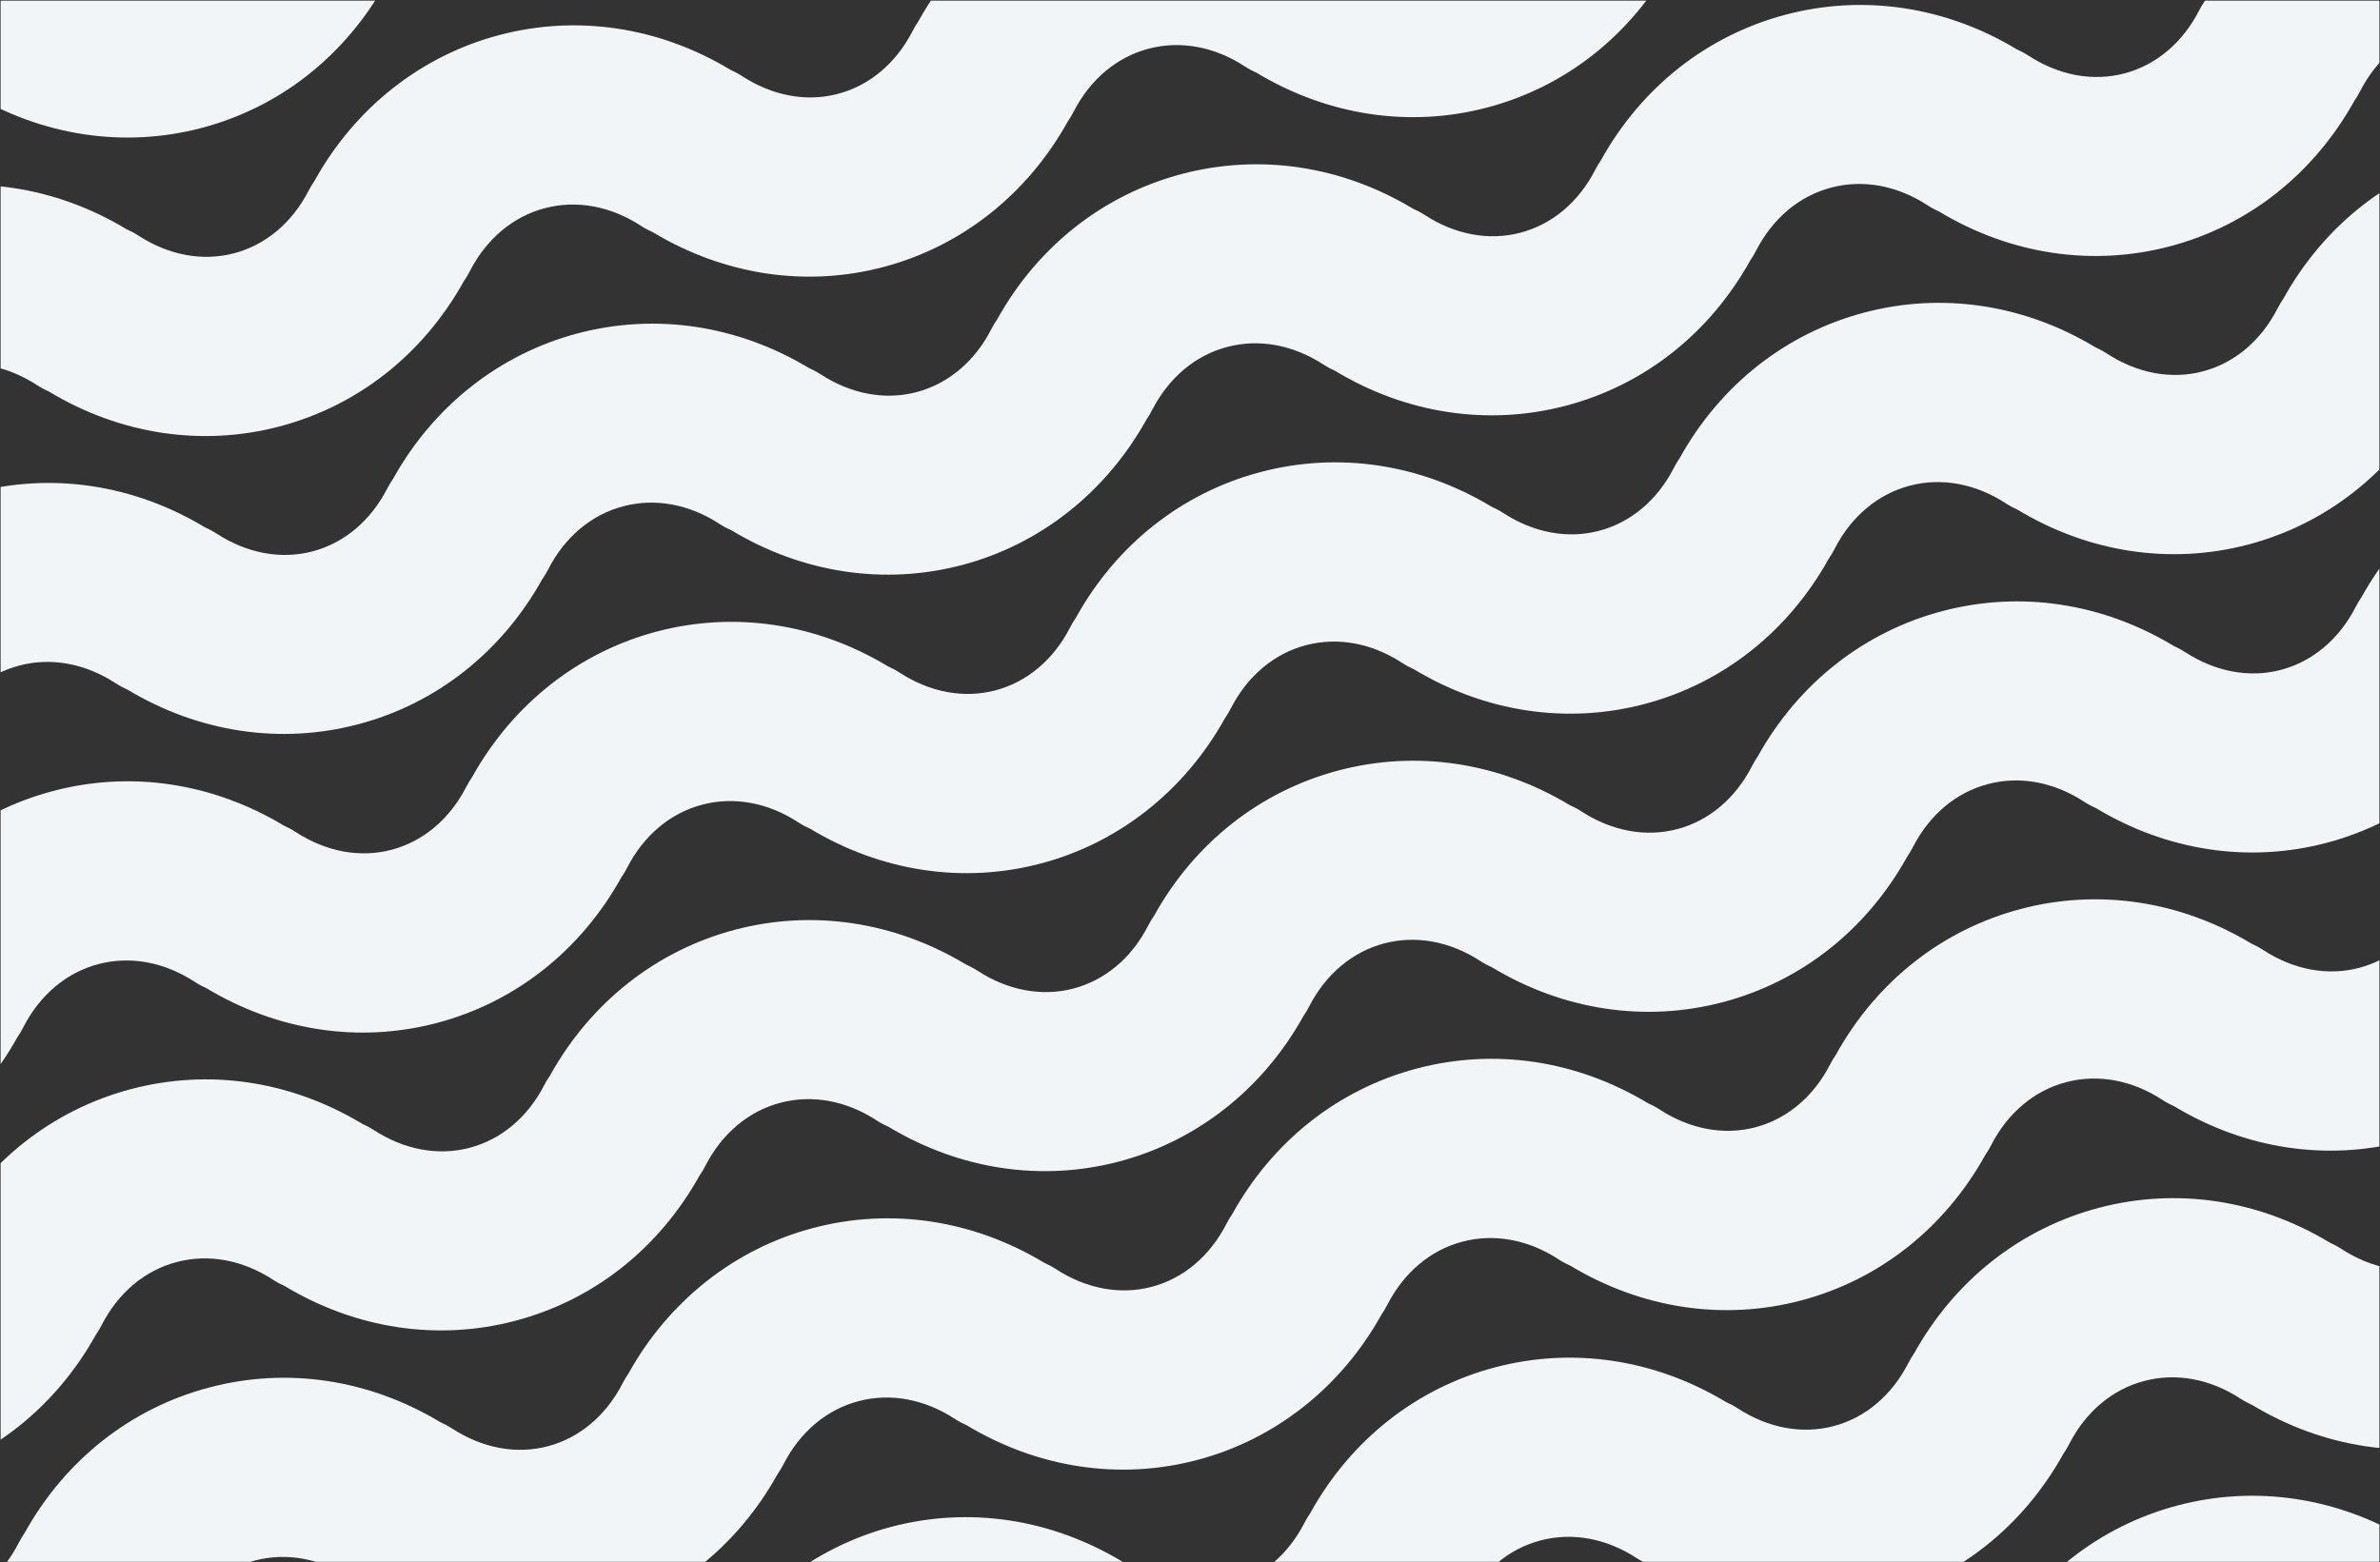
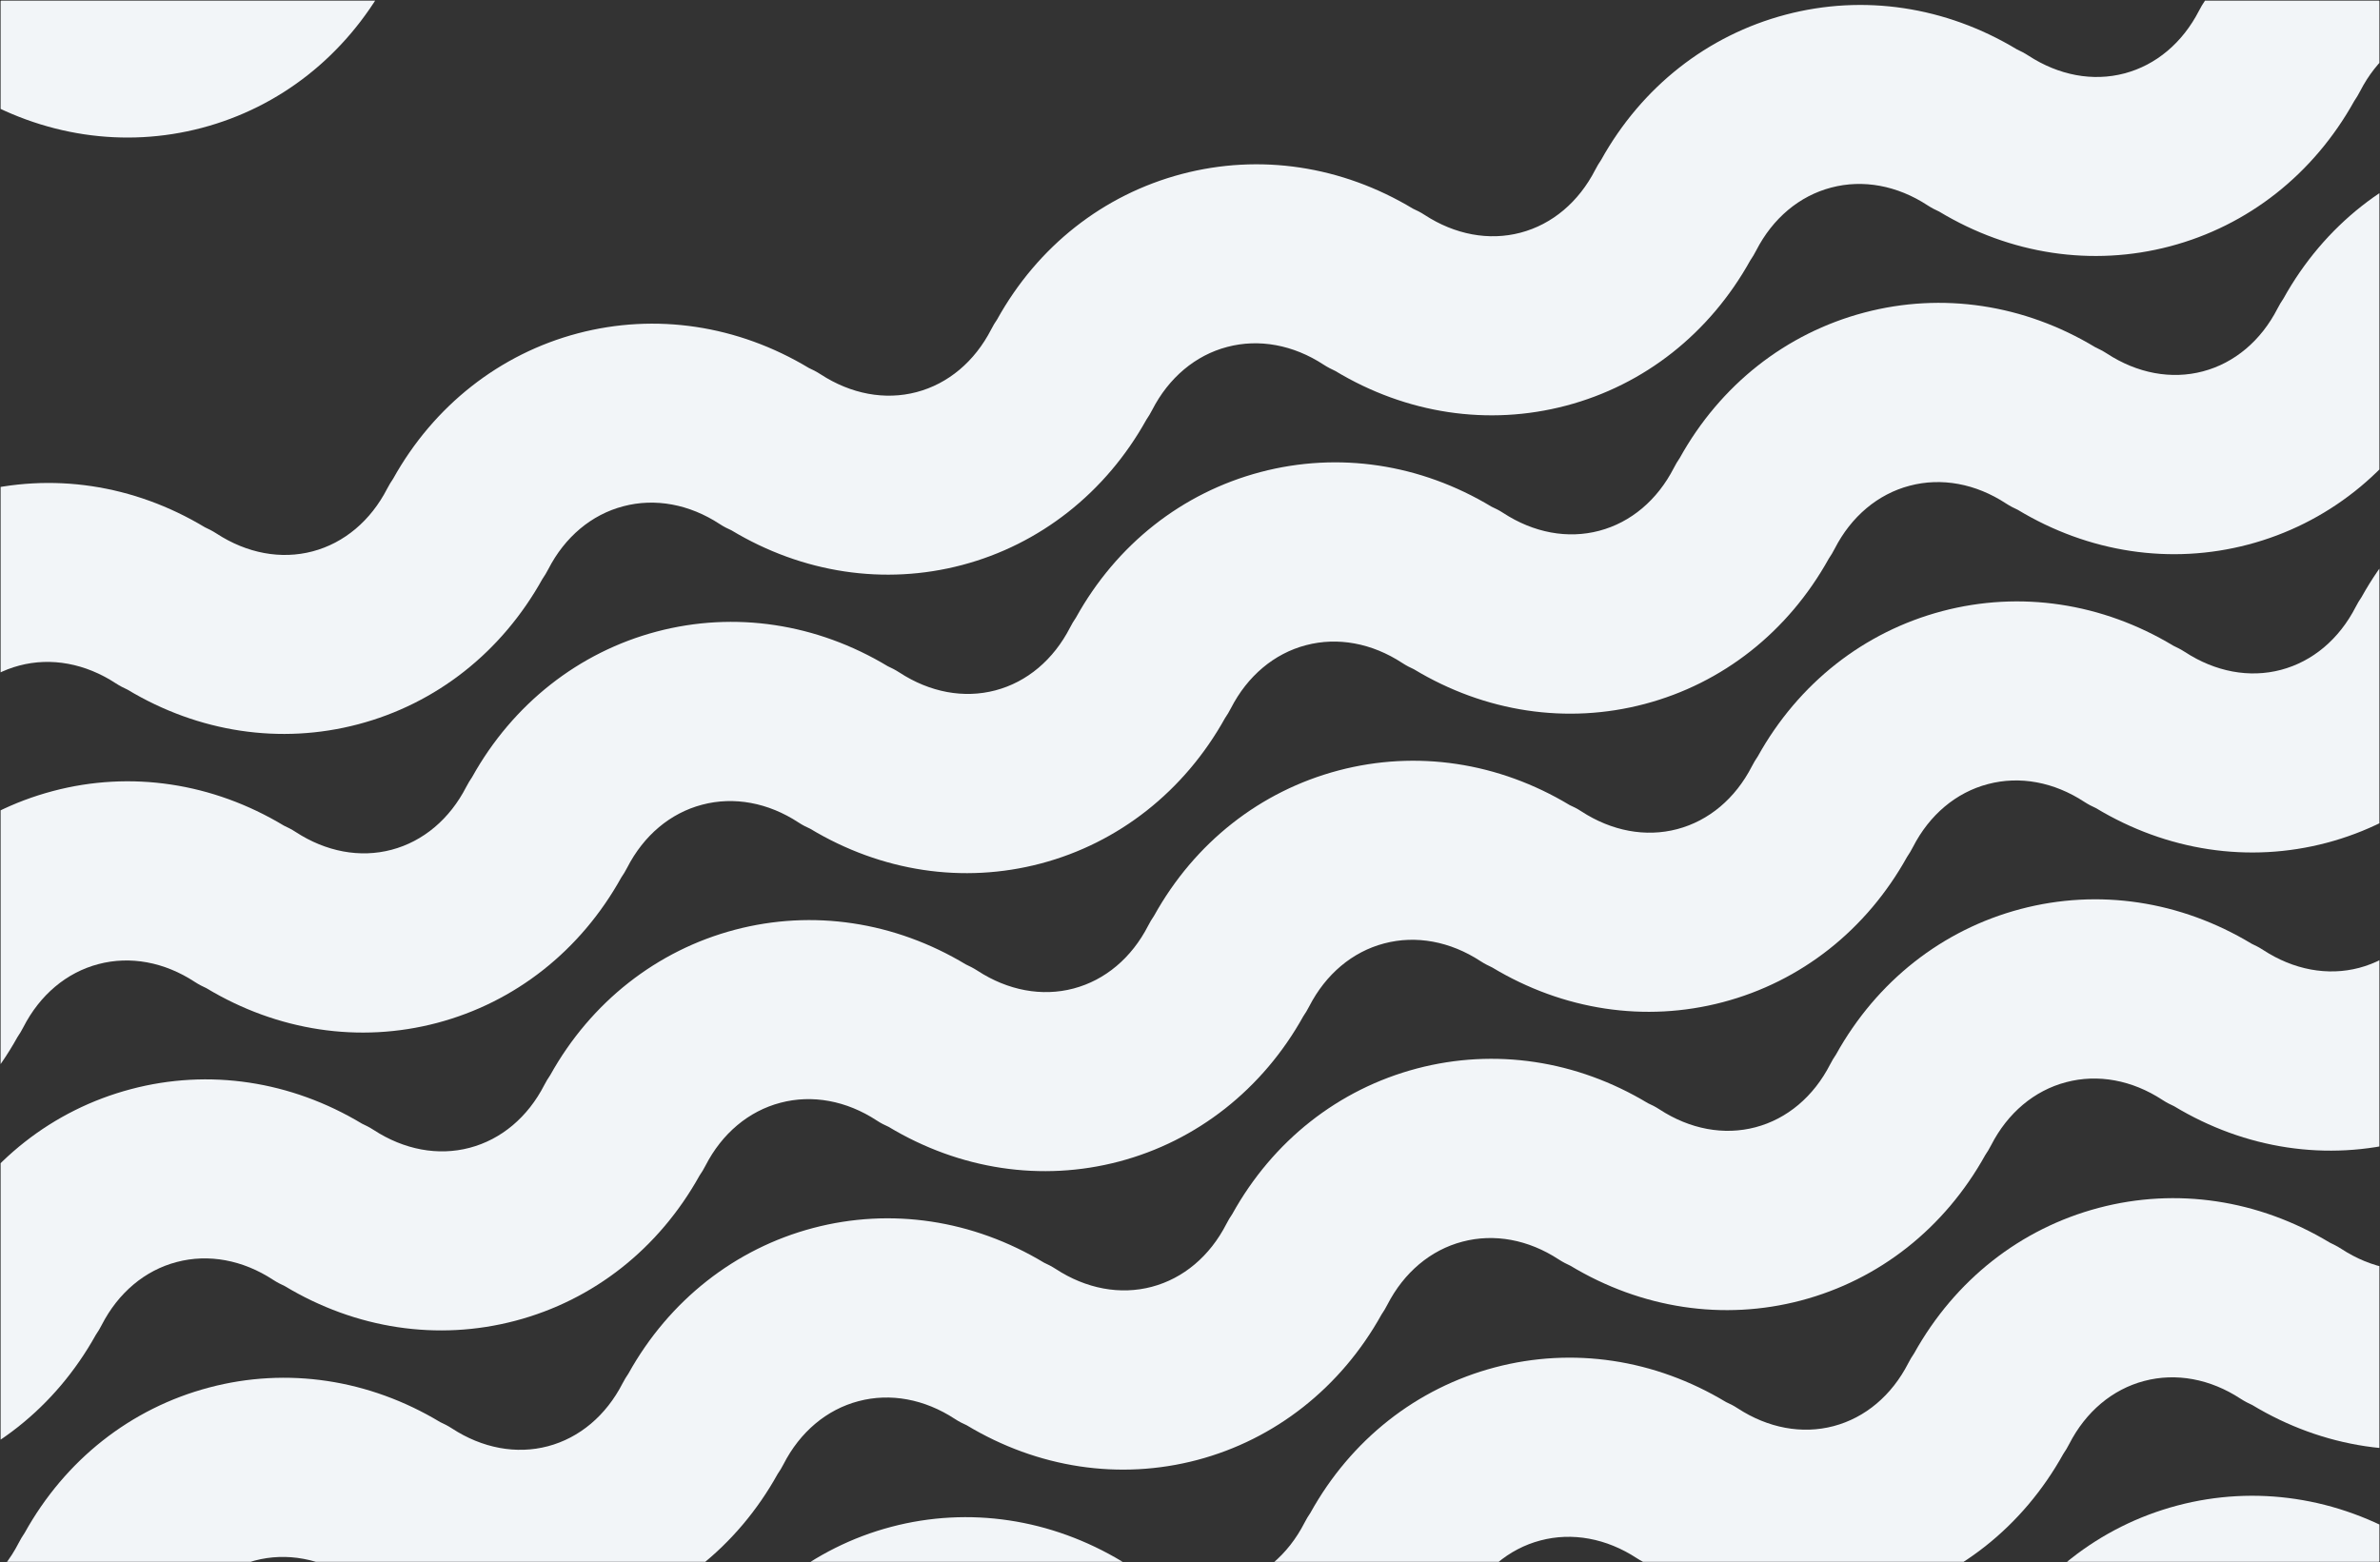
<svg xmlns="http://www.w3.org/2000/svg" width="1919" height="1260" viewBox="0 0 1919 1260" fill="none">
  <rect x="0" y="0" width="1919" height="1260" fill="#333333" stroke="none" />
  <defs>
    <clipPath id="p04">
      <rect rx="0.5" width="1918" height="1259" transform="translate(0.5 0.5)" fill="white" fill-opacity="0" />
    </clipPath>
  </defs>
  <g clip-path="url(#p04)">
    <g opacity="0.9">
      <mask id="mask85_2242" mask-type="alpha" maskUnits="userSpaceOnUse" x="2279.662" y="447.897" width="108.994" height="108.995">
        <path id="Vector" d="M2279.65 447.89L2388.65 447.89L2388.65 556.89L2279.65 556.89L2279.65 447.89Z" fill="#000000" fill-opacity="1" fill-rule="evenodd" />
      </mask>
      <g mask="url(#mask85_2242)">
-         <path id="Vector" d="M2338.23 556.69C2368.28 554.49 2390.77 528.37 2388.57 498.32C2386.36 468.27 2360.24 445.79 2330.19 447.99C2300.13 450.19 2277.65 476.31 2279.86 506.36C2282.06 536.41 2308.18 558.89 2338.23 556.69Z" fill="#FFFFFF" fill-opacity="1" fill-rule="nonzero" />
-       </g>
+         </g>
    </g>
    <g opacity="0.9">
      <mask id="mask85_2248" mask-type="alpha" maskUnits="userSpaceOnUse" x="2263.39" y="247.511" width="108.995" height="108.995">
        <path id="Vector" d="M2263.38 247.51L2372.37 247.51L2372.37 356.5L2263.38 356.5L2263.38 247.51Z" fill="#000000" fill-opacity="1" fill-rule="evenodd" />
      </mask>
      <g mask="url(#mask85_2248)">
        <path id="Vector" d="M2371.81 310C2376.21 280.23 2355.63 252.48 2325.87 248.08C2296.12 243.68 2268.37 264.25 2263.97 294.01C2259.56 323.77 2280.13 351.53 2309.89 355.93C2339.65 360.33 2367.4 339.76 2371.81 310Z" fill="#FFFFFF" fill-opacity="1" fill-rule="nonzero" />
      </g>
    </g>
    <g opacity="0.9">
      <mask id="mask85_2254" mask-type="alpha" maskUnits="userSpaceOnUse" x="2366.459" y="-25.693" width="108.995" height="108.995">
        <path id="Vector" d="M2366.46 -25.7L2475.45 -25.7L2475.45 83.3L2366.46 83.3L2366.46 -25.7Z" fill="#000000" fill-opacity="1" fill-rule="evenodd" />
      </mask>
      <g mask="url(#mask85_2254)">
        <path id="Vector" d="M2469.04 54.49C2483.29 27.99 2473.34 -5.03 2446.74 -19.29C2420.23 -33.54 2387.22 -23.59 2372.96 3.01C2358.7 29.52 2368.75 62.63 2395.26 76.79C2421.76 91.05 2454.78 81 2469.04 54.49Z" fill="#FFFFFF" fill-opacity="1" fill-rule="nonzero" />
      </g>
    </g>
    <g opacity="0.9">
      <mask id="mask85_2260" mask-type="alpha" maskUnits="userSpaceOnUse" x="2217.657" y="81.579" width="108.995" height="108.995">
        <path id="Vector" d="M2217.65 81.57L2326.64 81.57L2326.64 190.57L2217.65 190.57L2217.65 81.57Z" fill="#000000" fill-opacity="1" fill-rule="evenodd" />
      </mask>
      <g mask="url(#mask85_2260)">
        <path id="Vector" d="M2316.32 167.98C2333.93 143.58 2328.47 109.52 2304.07 91.91C2279.67 74.3 2245.6 79.75 2227.99 104.16C2210.38 128.56 2215.84 162.63 2240.34 180.23C2264.74 197.84 2298.81 192.39 2316.4 167.98L2316.32 167.98Z" fill="#FFFFFF" fill-opacity="1" fill-rule="nonzero" />
      </g>
    </g>
    <g opacity="0.9">
      <mask id="mask85_2266" mask-type="alpha" maskUnits="userSpaceOnUse" x="-247.992" y="430.954" width="108.995" height="108.995">
        <path id="Vector" d="M-248 430.95L-139 430.95L-139 539.94L-248 539.94L-248 430.95Z" fill="#000000" fill-opacity="1" fill-rule="evenodd" />
      </mask>
      <g mask="url(#mask85_2266)">
        <path id="Vector" d="M-163.98 531.24C-138.72 514.87 -131.45 481.19 -147.72 455.93C-164.08 430.66 -197.76 423.39 -223.03 439.66C-248.29 456.02 -255.56 489.71 -239.3 514.97C-222.93 540.23 -189.25 547.51 -163.98 531.24Z" fill="#FFFFFF" fill-opacity="1" fill-rule="nonzero" />
      </g>
    </g>
    <g opacity="0.9">
      <mask id="mask85_2272" mask-type="alpha" maskUnits="userSpaceOnUse" x="-493.928" y="447.897" width="108.995" height="108.995">
        <path id="Vector" d="M-493.93 447.89L-384.94 447.89L-384.94 556.89L-493.93 556.89L-493.93 447.89Z" fill="#000000" fill-opacity="1" fill-rule="evenodd" />
      </mask>
      <g mask="url(#mask85_2272)">
        <path id="Vector" d="M-435.46 556.69C-405.41 554.49 -382.93 528.37 -385.13 498.32C-387.33 468.27 -413.45 445.78 -443.5 447.98C-473.55 450.18 -496.03 476.31 -493.83 506.36C-491.63 536.4 -465.51 558.89 -435.46 556.69Z" fill="#FFFFFF" fill-opacity="1" fill-rule="nonzero" />
      </g>
    </g>
    <g opacity="0.9">
      <mask id="mask85_2278" mask-type="alpha" maskUnits="userSpaceOnUse" x="-510.29" y="247.604" width="108.995" height="108.995">
        <path id="Vector" d="M-510.29 247.6L-401.3 247.6L-401.3 356.59L-510.29 356.59L-510.29 247.6Z" fill="#000000" fill-opacity="1" fill-rule="evenodd" />
      </mask>
      <g mask="url(#mask85_2278)">
        <path id="Vector" d="M-401.87 310.09C-397.47 280.33 -418.04 252.58 -447.8 248.17C-477.57 243.77 -505.32 264.35 -509.72 294.11C-514.12 323.87 -493.55 351.62 -463.79 356.02C-434.03 360.42 -406.27 339.85 -401.87 310.09Z" fill="#FFFFFF" fill-opacity="1" fill-rule="nonzero" />
      </g>
    </g>
    <g opacity="0.9">
      <mask id="mask85_2284" mask-type="alpha" maskUnits="userSpaceOnUse" x="-432.97" y="22.06" width="108.995" height="108.995">
        <path id="Vector" d="M-432.97 22.06L-323.98 22.06L-323.98 131.05L-432.97 131.05L-432.97 22.06Z" fill="#000000" fill-opacity="1" fill-rule="evenodd" />
      </mask>
      <g mask="url(#mask85_2284)">
        <path id="Vector" d="M-330.48 102.34C-316.23 75.83 -326.18 42.82 -352.78 28.56C-379.29 14.3 -412.3 24.25 -426.56 50.86C-440.82 77.36 -430.77 110.47 -404.26 124.64C-377.76 138.89 -344.74 128.85 -330.48 102.34Z" fill="#FFFFFF" fill-opacity="1" fill-rule="nonzero" />
      </g>
    </g>
    <g opacity="0.9">
      <mask id="mask85_2290" mask-type="alpha" maskUnits="userSpaceOnUse" x="-556.128" y="81.579" width="108.995" height="108.995">
-         <path id="Vector" d="M-556.13 81.57L-447.14 81.57L-447.14 190.57L-556.13 190.57L-556.13 81.57Z" fill="#000000" fill-opacity="1" fill-rule="evenodd" />
-       </mask>
+         </mask>
      <g mask="url(#mask85_2290)">
        <path id="Vector" d="M-457.47 167.98C-439.86 143.58 -445.32 109.52 -469.72 91.91C-494.12 74.3 -528.19 79.75 -545.79 104.16C-563.4 128.56 -557.95 162.63 -533.45 180.23C-509.05 197.84 -474.98 192.39 -457.37 167.98L-457.47 167.98Z" fill="#FFFFFF" fill-opacity="1" fill-rule="nonzero" />
      </g>
    </g>
    <g opacity="0.9">
      <mask id="mask85_2296" mask-type="alpha" maskUnits="userSpaceOnUse" x="-320.053" y="235.643" width="108.995" height="108.995">
        <path id="Vector" d="M-320.06 235.64L-211.06 235.64L-211.06 344.63L-320.06 344.63L-320.06 235.64Z" fill="#000000" fill-opacity="1" fill-rule="evenodd" />
      </mask>
      <g mask="url(#mask85_2296)">
        <path id="Vector" d="M-214.7 309.61C-203.98 281.48 -218.05 250 -246.18 239.28C-274.32 228.56 -305.8 242.63 -316.52 270.76C-327.23 298.89 -313.17 330.38 -285.03 341.1C-256.9 351.81 -225.42 337.75 -214.7 309.61Z" fill="#FFFFFF" fill-opacity="1" fill-rule="nonzero" />
      </g>
    </g>
    <g opacity="0.9">
      <mask id="mask85_2302" mask-type="alpha" maskUnits="userSpaceOnUse" x="-245.214" y="46.936" width="108.995" height="108.995">
        <path id="Vector" d="M-245.22 46.93L-136.22 46.93L-136.22 155.93L-245.22 155.93L-245.22 46.93Z" fill="#000000" fill-opacity="1" fill-rule="evenodd" />
      </mask>
      <g mask="url(#mask85_2302)">
        <path id="Vector" d="M-146.28 133.06C-128.76 108.56 -134.51 74.49 -159 57.08C-183.5 39.57 -217.57 45.31 -234.98 69.8C-252.49 94.3 -246.75 128.37 -222.26 145.78C-197.76 163.3 -163.69 157.56 -146.28 133.06Z" fill="#FFFFFF" fill-opacity="1" fill-rule="nonzero" />
      </g>
    </g>
    <g opacity="0.9">
      <mask id="mask85_2308" mask-type="alpha" maskUnits="userSpaceOnUse" x="2285.504" y="658.516" width="108.995" height="108.995">
        <path id="Vector" d="M2285.5 658.51L2394.5 658.51L2394.5 767.51L2285.5 767.51L2285.5 658.51Z" fill="#000000" fill-opacity="1" fill-rule="evenodd" />
      </mask>
      <g mask="url(#mask85_2308)">
        <path id="Vector" d="M2346.27 767.22C2376.12 763.77 2397.56 736.69 2394.12 706.74C2390.67 676.88 2363.59 655.45 2333.63 658.89C2303.78 662.34 2282.35 689.42 2285.79 719.37C2289.24 749.23 2316.32 770.66 2346.27 767.22Z" fill="#FFFFFF" fill-opacity="1" fill-rule="nonzero" />
      </g>
    </g>
    <g opacity="0.9">
      <mask id="mask85_2314" mask-type="alpha" maskUnits="userSpaceOnUse" x="2263.295" y="969.807" width="108.995" height="108.995">
        <path id="Vector" d="M2263.29 969.8L2372.29 969.8L2372.29 1078.8L2263.29 1078.8L2263.29 969.8Z" fill="#000000" fill-opacity="1" fill-rule="evenodd" />
      </mask>
      <g mask="url(#mask85_2314)">
        <path id="Vector" d="M2364.63 1052.19C2380.05 1026.36 2371.53 992.86 2345.69 977.46C2319.86 962.05 2286.36 970.57 2270.96 996.4C2255.55 1022.25 2264.07 1055.74 2289.89 1071.15C2315.74 1086.55 2349.23 1078.04 2364.63 1052.19Z" fill="#FFFFFF" fill-opacity="1" fill-rule="nonzero" />
      </g>
    </g>
    <g opacity="0.9">
      <mask id="mask85_2320" mask-type="alpha" maskUnits="userSpaceOnUse" x="2278.895" y="1134.592" width="108.995" height="108.995">
        <path id="Vector" d="M2278.88 1134.59L2387.88 1134.59L2387.88 1243.59L2278.88 1243.59L2278.88 1134.59Z" fill="#000000" fill-opacity="1" fill-rule="evenodd" />
      </mask>
      <g mask="url(#mask85_2320)">
        <path id="Vector" d="M2359.18 1237.07C2385.69 1222.81 2395.63 1189.81 2381.37 1163.3C2367.12 1136.79 2334.11 1126.84 2307.6 1141.1C2281.1 1155.36 2271.13 1188.37 2285.39 1214.88C2299.65 1241.39 2332.68 1251.34 2359.18 1237.07Z" fill="#FFFFFF" fill-opacity="1" fill-rule="nonzero" />
      </g>
    </g>
    <g opacity="0.9">
      <mask id="mask85_2326" mask-type="alpha" maskUnits="userSpaceOnUse" x="2233.542" y="801.292" width="108.995" height="108.995">
        <path id="Vector" d="M2233.54 801.29L2342.54 801.29L2342.54 910.28L2233.54 910.28L2233.54 801.29Z" fill="#000000" fill-opacity="1" fill-rule="evenodd" />
      </mask>
      <g mask="url(#mask85_2326)">
        <path id="Vector" d="M2308.85 906.17C2336.7 894.69 2349.89 862.82 2338.42 834.97C2326.94 807.13 2295.07 793.92 2267.22 805.4C2239.37 816.89 2226.17 848.75 2237.65 876.6C2249.13 904.45 2281 917.65 2308.85 906.17Z" fill="#FFFFFF" fill-opacity="1" fill-rule="nonzero" />
      </g>
    </g>
    <g opacity="0.9">
      <mask id="mask85_2332" mask-type="alpha" maskUnits="userSpaceOnUse" x="-488.374" y="658.703" width="108.995" height="108.995">
        <path id="Vector" d="M-488.38 658.7L-379.38 658.7L-379.38 767.69L-488.38 767.69L-488.38 658.7Z" fill="#000000" fill-opacity="1" fill-rule="evenodd" />
      </mask>
      <g mask="url(#mask85_2332)">
        <path id="Vector" d="M-427.52 767.31C-397.66 763.87 -376.23 736.79 -379.67 706.83C-383.12 676.98 -410.2 655.54 -440.15 658.99C-470.01 662.43 -491.44 689.51 -488 719.47C-484.55 749.32 -457.47 770.76 -427.52 767.31Z" fill="#FFFFFF" fill-opacity="1" fill-rule="nonzero" />
      </g>
    </g>
    <g opacity="0.9">
      <mask id="mask85_2338" mask-type="alpha" maskUnits="userSpaceOnUse" x="-346.935" y="862.152" width="108.995" height="108.995">
        <path id="Vector" d="M-346.94 862.15L-237.94 862.15L-237.94 971.14L-346.94 971.14L-346.94 862.15Z" fill="#000000" fill-opacity="1" fill-rule="evenodd" />
      </mask>
      <g mask="url(#mask85_2338)">
        <path id="Vector" d="M-244.36 942.43C-230.19 915.92 -240.15 882.91 -266.65 868.65C-293.16 854.49 -326.27 864.44 -340.43 890.95C-354.6 917.45 -344.64 950.47 -318.14 964.73C-291.63 978.99 -258.52 968.94 -244.36 942.43Z" fill="#FFFFFF" fill-opacity="1" fill-rule="nonzero" />
      </g>
    </g>
    <g opacity="0.9">
      <mask id="mask85_2344" mask-type="alpha" maskUnits="userSpaceOnUse" x="-253.156" y="697.176" width="108.995" height="108.995">
        <path id="Vector" d="M-253.16 697.17L-144.17 697.17L-144.17 806.17L-253.16 806.17L-253.16 697.17Z" fill="#000000" fill-opacity="1" fill-rule="evenodd" />
      </mask>
      <g mask="url(#mask85_2344)">
        <path id="Vector" d="M-152.78 781.29C-136.41 756.02 -143.68 722.24 -169.04 705.97C-194.4 689.71 -228.09 696.88 -244.35 722.24C-260.72 747.51 -253.44 781.29 -228.09 797.55C-202.73 813.82 -169.04 806.64 -152.78 781.29Z" fill="#FFFFFF" fill-opacity="1" fill-rule="nonzero" />
      </g>
    </g>
    <g opacity="0.9">
      <mask id="mask85_2350" mask-type="alpha" maskUnits="userSpaceOnUse" x="-540.043" y="801.384" width="108.995" height="108.995">
        <path id="Vector" d="M-540.05 801.38L-431.05 801.38L-431.05 910.37L-540.05 910.37L-540.05 801.38Z" fill="#000000" fill-opacity="1" fill-rule="evenodd" />
      </mask>
      <g mask="url(#mask85_2350)">
        <path id="Vector" d="M-464.73 906.26C-436.89 894.78 -423.68 862.91 -435.17 835.07C-446.65 807.22 -478.52 794.01 -506.36 805.5C-534.21 816.98 -547.41 848.85 -535.93 876.69C-524.45 904.54 -492.58 917.75 -464.73 906.26Z" fill="#FFFFFF" fill-opacity="1" fill-rule="nonzero" />
      </g>
    </g>
    <path id="Vector" d="M-811.01 360.09C-747.94 343.46 -695.27 301.89 -662.48 242.96C-660.71 240.39 -659.12 237.7 -657.71 234.95C-644.38 208.97 -622.91 190.93 -597.28 184.21C-571.65 177.42 -544.06 182.5 -519.59 198.51C-516.29 200.65 -513.04 202.24 -510.17 203.59C-452.79 238.19 -386.79 248.09 -324.21 231.59C-261.14 214.96 -208.47 173.39 -175.69 114.52C-173.91 111.95 -172.32 109.26 -170.91 106.51C-157.58 80.53 -136.11 62.49 -110.42 55.77C-84.79 48.98 -57.2 54.06 -32.73 70.07C-29.43 72.21 -26.18 73.86 -23.31 75.15C34.07 109.69 100.07 119.65 162.65 103.15C225.72 86.52 278.39 44.95 311.18 -13.98C312.95 -16.55 314.54 -19.18 315.95 -21.93C329.28 -47.91 350.75 -65.95 376.38 -72.67C402.01 -79.46 429.6 -74.38 454.07 -58.37C457.37 -56.17 460.68 -54.58 463.55 -53.29C520.93 -18.75 586.87 -8.79 649.45 -25.29C712.03 -41.8 765.19 -83.49 797.97 -142.42C799.75 -144.99 801.34 -147.68 802.75 -150.43C816.08 -176.35 837.55 -194.45 863.18 -201.17C888.81 -207.96 916.4 -202.88 940.87 -186.87C944.17 -184.73 947.41 -183.14 950.29 -181.79C1007.67 -147.25 1073.68 -137.29 1136.25 -153.79C1199.31 -170.42 1251.99 -211.99 1284.78 -270.92C1286.55 -273.49 1288.14 -276.18 1289.55 -278.93C1302.88 -304.91 1324.36 -322.95 1349.99 -329.67C1375.62 -336.46 1403.21 -331.38 1427.67 -315.37C1430.98 -313.23 1434.22 -311.58 1437.09 -310.29C1494.47 -275.69 1560.48 -265.79 1623.05 -282.29C1686.12 -298.92 1738.79 -340.49 1771.58 -399.42C1773.35 -401.99 1774.94 -404.68 1776.35 -407.43C1789.68 -433.41 1811.15 -451.45 1836.79 -458.17C1862.42 -464.96 1890 -459.88 1914.47 -443.87C1917.78 -441.73 1921.02 -440.08 1923.89 -438.79C1981.27 -404.19 2047.28 -394.29 2109.85 -410.79C2172.86 -427.42 2225.59 -468.99 2258.32 -527.86C2260.09 -530.43 2261.68 -533.12 2263.09 -535.87C2276.42 -561.85 2297.88 -579.89 2323.52 -586.61C2349.14 -593.4 2376.74 -588.32 2401.21 -572.31C2434.49 -550.48 2479.62 -559.71 2501.78 -592.79C2512.54 -608.92 2516.39 -628.18 2512.54 -647.13C2508.69 -666.02 2497.68 -682.28 2481.47 -692.92C2422.07 -731.8 2352.88 -743.6 2286.63 -726.12C2223.45 -709.43 2170.6 -667.86 2137.87 -608.99C2136.1 -606.42 2134.5 -603.73 2133.1 -600.98C2119.76 -575 2098.4 -557.02 2072.97 -550.3C2047.52 -543.57 2020.05 -548.71 1995.59 -564.66C1992.34 -566.8 1989.1 -568.39 1986.23 -569.74C1928.79 -604.34 1862.72 -614.24 1799.9 -597.68C1736.71 -580.99 1683.86 -539.42 1651.07 -480.49C1649.3 -477.92 1647.71 -475.23 1646.3 -472.48C1632.96 -446.5 1611.62 -428.52 1586.11 -421.8C1560.66 -415.07 1533.19 -420.21 1508.72 -436.16C1505.42 -438.3 1502.24 -439.89 1499.37 -441.24C1441.93 -475.84 1375.86 -485.74 1313.04 -469.18C1249.85 -452.49 1197 -410.92 1164.27 -352.05C1162.5 -349.48 1160.91 -346.79 1159.5 -344.04C1146.16 -318.06 1124.81 -300.08 1099.31 -293.36C1073.86 -286.63 1046.39 -291.77 1021.93 -307.73C1018.68 -309.86 1015.44 -311.46 1012.57 -312.74C955.12 -347.34 889.06 -357.24 826.23 -340.68C763.05 -323.99 710.19 -282.42 677.47 -223.48C675.69 -220.92 674.1 -218.23 672.7 -215.48C659.36 -189.49 638.01 -171.52 612.5 -164.8C587.06 -158.07 559.59 -163.21 535.12 -179.16C531.82 -181.3 528.58 -182.95 525.7 -184.24C468.32 -218.84 402.2 -228.74 339.44 -212.17C276.67 -195.61 223.39 -153.92 190.61 -94.98C188.83 -92.42 187.24 -89.73 185.84 -87.04C172.5 -61.06 151.09 -43.08 125.64 -36.36C100.2 -29.63 72.73 -34.77 48.26 -50.72C44.96 -52.86 41.65 -54.51 38.84 -55.8C-18.54 -90.34 -84.6 -100.3 -147.42 -83.67C-210.61 -66.99 -263.47 -25.42 -296.19 33.45C-297.97 36.02 -299.56 38.71 -300.96 41.46C-314.3 67.44 -335.65 85.42 -361.1 92.14C-386.54 98.87 -414.01 93.73 -438.48 77.78C-441.78 75.64 -444.96 74.05 -447.84 72.76C-505.28 38.16 -571.34 28.26 -634.1 44.83C-697.29 61.51 -750.14 103.08 -782.87 161.96C-784.64 164.52 -786.23 167.21 -787.64 169.96C-800.98 195.95 -822.39 213.92 -847.83 220.64C-873.28 227.37 -900.75 222.23 -925.21 206.28C-958.49 184.45 -1003.63 193.62 -1025.78 226.76C-1036.54 242.89 -1040.4 262.15 -1036.54 281.1C-1032.69 299.99 -1021.68 316.25 -1005.47 326.89C-946.07 365.77 -877.07 377.57 -811.07 360.15L-811.01 360.09Z" fill="#F2F5F8" fill-opacity="1" fill-rule="nonzero" />
-     <path id="Vector" d="M-748.13 601.02C-685.06 584.38 -632.39 542.77 -599.6 483.79C-597.83 481.22 -596.24 478.53 -594.83 475.77C-581.49 449.77 -560.02 431.72 -534.39 424.99C-508.76 418.2 -481.17 423.28 -456.7 439.31C-453.4 441.45 -450.16 443.04 -447.28 444.39C-389.9 479.02 -323.9 488.93 -261.32 472.41C-198.25 455.77 -145.58 414.16 -112.79 355.24C-111.02 352.67 -109.43 349.98 -108.02 347.22C-94.69 321.22 -73.22 303.17 -47.52 296.44C-21.89 289.65 5.7 294.73 30.16 310.76C33.47 312.9 36.71 314.55 39.59 315.84C96.97 350.41 162.97 360.38 225.55 343.86C288.62 327.22 341.29 285.61 374.08 226.63C375.85 224.06 377.44 221.43 378.85 218.68C392.18 192.67 413.65 174.62 439.28 167.89C464.92 161.1 492.5 166.18 516.97 182.21C520.28 184.41 523.58 186 526.46 187.29C583.83 221.86 649.84 231.83 712.36 215.31C774.94 198.79 828.1 157.06 860.88 98.08C862.66 95.51 864.25 92.82 865.65 90.07C878.99 64.12 900.46 46.01 926.09 39.28C951.72 32.49 979.31 37.57 1003.79 53.6C1007.09 55.74 1010.33 57.39 1013.21 58.68C1070.59 93.25 1136.59 103.22 1199.17 86.7C1262.24 70.06 1314.91 28.45 1347.7 -30.53C1349.47 -33.1 1351.06 -35.79 1352.47 -38.54C1365.8 -64.55 1387.27 -82.6 1412.91 -89.33C1438.54 -96.12 1466.12 -91.04 1490.59 -75.01C1493.9 -72.87 1497.14 -71.22 1500.01 -69.93C1557.39 -35.3 1623.4 -25.39 1685.98 -41.91C1749.05 -58.55 1801.71 -100.16 1834.5 -159.14C1836.28 -161.71 1837.87 -164.4 1839.27 -167.15C1852.61 -193.16 1874.08 -211.21 1899.71 -217.94C1925.34 -224.73 1952.93 -219.65 1977.4 -203.62C1980.71 -201.48 1983.95 -199.83 1986.82 -198.54C2044.2 -163.91 2110.21 -154 2172.79 -170.52C2235.85 -187.16 2288.52 -228.77 2321.31 -287.69C2323.09 -290.26 2324.68 -292.95 2326.08 -295.7C2339.42 -321.71 2360.88 -339.76 2386.52 -346.49C2412.14 -353.28 2439.74 -348.2 2464.21 -332.17C2497.49 -310.33 2542.62 -319.5 2564.78 -352.67C2575.54 -368.82 2579.39 -388.09 2575.54 -407.06C2571.69 -425.96 2560.68 -442.24 2544.47 -452.89C2485.07 -491.8 2415.87 -503.61 2349.62 -486.11C2286.44 -469.41 2233.59 -427.8 2200.86 -368.88C2199.09 -366.31 2197.5 -363.62 2196.09 -360.86C2182.76 -334.86 2161.4 -316.87 2135.96 -310.14C2110.51 -303.41 2083.04 -308.55 2058.58 -324.52C2055.33 -326.66 2052.09 -328.25 2049.22 -329.6C1991.78 -364.23 1925.71 -374.14 1862.95 -357.56C1799.76 -340.86 1746.9 -299.19 1714.18 -240.27C1712.4 -237.7 1710.81 -235.01 1709.41 -232.25C1696.07 -206.25 1674.72 -188.26 1649.21 -181.53C1623.77 -174.8 1596.3 -179.94 1571.83 -195.91C1568.53 -198.05 1565.35 -199.64 1562.47 -200.99C1505.03 -235.62 1438.96 -245.53 1376.2 -228.95C1313.01 -212.25 1260.16 -170.64 1227.43 -111.72C1225.66 -109.15 1224.06 -106.46 1222.66 -103.71C1209.31 -77.7 1187.97 -59.71 1162.47 -52.98C1137.02 -46.25 1109.55 -51.39 1085.07 -67.36C1081.84 -69.5 1078.6 -71.09 1075.72 -72.38C1018.28 -107.01 952.21 -116.92 889.39 -100.34C826.2 -83.64 773.35 -42.03 740.62 16.95C738.84 19.52 737.25 22.21 735.85 24.97C722.51 50.97 701.16 68.96 675.65 75.69C650.21 82.42 622.74 77.28 598.27 61.31C594.97 59.17 591.72 57.58 588.85 56.23C531.47 21.66 465.34 11.69 402.58 28.27C339.82 44.85 286.54 86.58 253.75 145.56C251.98 148.13 250.39 150.82 248.98 153.51C235.64 179.52 214.29 197.51 188.79 204.24C163.34 210.97 135.87 205.83 111.4 189.86C108.1 187.72 104.8 186.06 101.92 184.78C44.54 150.21 -21.53 140.24 -84.35 156.88C-147.54 173.58 -200.39 215.19 -233.12 274.11C-234.89 276.68 -236.48 279.37 -237.89 282.12C-251.23 308.07 -272.58 326.12 -298.02 332.85C-323.47 339.58 -350.94 334.44 -375.4 318.47C-378.71 316.33 -381.89 314.74 -384.77 313.45C-442.21 278.82 -508.27 268.91 -571.1 285.49C-634.29 302.19 -687.14 343.86 -719.87 402.78C-721.64 405.35 -723.23 408.04 -724.64 410.8C-737.97 436.8 -759.38 454.79 -784.83 461.52C-810.28 468.25 -837.74 463.11 -862.21 447.14C-895.49 425.3 -940.64 434.47 -962.78 467.64C-973.55 483.79 -977.4 503.06 -973.55 522.03C-969.69 540.93 -958.68 557.21 -942.47 567.86C-883.07 606.77 -814.07 618.58 -748.07 601.14L-748.13 601.02Z" fill="#F2F5F8" fill-opacity="1" fill-rule="nonzero" />
    <path id="Vector" d="M-685.18 841.02C-622.09 824.4 -569.4 782.83 -536.61 723.89C-534.83 721.33 -533.24 718.64 -531.83 715.89C-518.49 689.91 -497.01 671.87 -471.37 665.15C-445.74 658.36 -418.14 663.43 -393.66 679.45C-390.36 681.59 -387.11 683.18 -384.24 684.53C-326.84 719.13 -260.82 729.03 -198.22 712.52C-135.13 695.9 -82.44 654.33 -49.64 595.46C-47.87 592.89 -46.28 590.2 -44.87 587.45C-31.53 561.46 -10.05 543.43 15.59 536.71C41.23 529.92 68.82 535 93.3 551.01C96.6 553.15 99.85 554.8 102.72 556.09C160.12 590.63 226.15 600.59 288.75 584.08C351.83 567.46 404.52 525.89 437.32 466.95C439.09 464.39 440.68 461.76 442.09 459.01C455.43 433.03 476.91 414.99 502.55 408.27C528.19 401.48 555.78 406.56 580.26 422.57C583.57 424.77 586.87 426.36 589.75 427.65C647.14 462.19 713.17 472.15 775.71 455.65C838.31 439.14 891.48 397.45 924.28 338.52C926.05 335.95 927.64 333.26 929.05 330.51C942.39 304.59 963.87 286.49 989.51 279.77C1015.15 272.98 1042.75 278.06 1067.23 294.07C1070.53 296.21 1073.77 297.8 1076.65 299.15C1134.05 333.75 1200.06 343.65 1262.67 327.15C1325.76 310.52 1378.45 268.95 1411.25 210.02C1413.02 207.45 1414.61 204.76 1416.02 202.01C1429.36 176.03 1450.84 157.99 1476.48 151.27C1502.11 144.48 1529.71 149.56 1554.19 165.57C1557.49 167.71 1560.74 169.36 1563.61 170.65C1621.01 205.25 1687.04 215.15 1749.63 198.64C1812.66 182.02 1865.41 140.45 1898.21 81.51C1899.98 78.95 1901.57 76.26 1902.98 73.51C1916.32 47.52 1937.8 29.49 1963.44 22.77C1989.08 15.98 2016.67 21.05 2041.15 37.07C2044.45 39.21 2047.7 40.8 2050.57 42.15C2107.97 76.68 2174 86.65 2236.6 70.14C2299.68 53.52 2352.37 11.95 2385.17 -46.92C2386.94 -49.49 2388.53 -52.18 2389.94 -54.93C2403.28 -80.91 2424.76 -98.95 2450.46 -105.67C2476.1 -112.46 2503.7 -107.38 2528.17 -91.37C2561.46 -69.54 2606.62 -78.71 2628.77 -111.85C2639.54 -127.99 2643.4 -147.24 2639.54 -166.19C2635.69 -185.08 2624.67 -201.34 2608.46 -211.92C2549.04 -250.8 2479.83 -262.6 2413.56 -245.12C2350.35 -228.43 2297.48 -186.86 2264.74 -127.99C2262.97 -125.42 2261.37 -122.73 2259.97 -119.98C2246.62 -94 2225.28 -76.02 2199.82 -69.3C2174.36 -62.57 2146.88 -67.71 2122.4 -83.67C2119.17 -85.8 2115.93 -87.39 2113.05 -88.74C2055.59 -123.34 1989.5 -133.24 1926.72 -116.68C1863.51 -99.99 1810.64 -58.36 1777.9 0.51C1776.13 3.08 1774.54 5.77 1773.13 8.52C1759.79 34.5 1738.44 52.48 1712.92 59.2C1687.46 65.93 1659.99 60.79 1635.51 44.84C1632.21 42.7 1629.03 41.11 1626.15 39.76C1568.69 5.16 1502.6 -4.74 1439.82 11.82C1376.61 28.51 1323.74 70.08 1291 128.95C1289.23 131.52 1287.64 134.21 1286.23 136.96C1272.89 162.94 1251.54 180.92 1226.02 187.64C1200.56 194.37 1173.09 189.23 1148.61 173.27C1145.37 171.14 1142.12 169.55 1139.25 168.26C1081.79 133.66 1015.7 123.76 952.86 140.32C889.64 157.01 836.78 198.58 804.04 257.51C802.26 260.08 800.67 262.77 799.27 265.52C785.93 291.5 764.57 309.48 739.05 316.2C713.6 322.93 686.12 317.79 661.65 301.84C658.34 299.7 655.1 298.05 652.22 296.76C594.82 262.22 528.68 252.26 465.89 268.82C403.11 285.39 349.81 327.08 317.01 386.02C315.24 388.58 313.65 391.27 312.24 393.96C298.9 419.94 277.49 437.92 252.03 444.64C226.57 451.37 199.1 446.23 174.62 430.28C171.32 428.14 168.02 426.49 165.2 425.2C107.8 390.66 41.71 380.7 -21.13 397.33C-84.34 414.01 -137.21 455.58 -169.95 514.45C-171.72 517.02 -173.31 519.71 -174.72 522.46C-188.06 548.44 -209.41 566.42 -234.87 573.14C-260.33 579.87 -287.8 574.73 -312.28 558.78C-315.58 556.64 -318.76 555.05 -321.64 553.76C-379.1 519.16 -445.19 509.26 -507.97 525.83C-571.18 542.52 -624.05 584.08 -656.79 642.96C-658.56 645.52 -660.15 648.21 -661.56 650.96C-674.9 676.95 -696.32 694.92 -721.77 701.64C-747.23 708.37 -774.7 703.23 -799.18 687.28C-832.47 665.45 -877.63 674.62 -899.78 707.76C-910.55 723.89 -914.4 743.15 -910.55 762.1C-906.69 780.99 -895.68 797.25 -879.46 807.89C-820.04 846.77 -751.02 858.57 -684.99 841.15L-685.18 841.02Z" fill="#F2F5F8" fill-opacity="1" fill-rule="nonzero" />
    <path id="Vector" d="M-621.25 1082.07C-558.18 1065.43 -505.51 1023.83 -472.72 964.84C-470.94 962.27 -469.35 959.58 -467.95 956.83C-454.61 930.82 -433.14 912.77 -407.51 906.04C-381.87 899.25 -354.29 904.33 -329.82 920.36C-326.51 922.5 -323.27 924.09 -320.4 925.44C-263.02 960.07 -197.01 969.98 -134.43 953.46C-71.36 936.82 -18.69 895.21 14.1 836.29C15.87 833.72 17.46 831.02 18.87 828.27C32.21 802.27 53.68 784.22 79.31 777.49C104.94 770.69 132.53 775.77 157 791.8C160.3 793.94 163.55 795.6 166.42 796.88C223.8 831.45 289.81 841.43 352.39 824.91C415.39 808.26 468.13 766.65 500.92 707.67C502.69 705.1 504.28 702.47 505.69 699.72C519.02 673.71 540.49 655.66 566.13 648.93C591.76 642.14 619.35 647.22 643.82 663.25C647.12 665.45 650.42 667.04 653.3 668.33C710.68 702.9 776.62 712.87 839.2 696.35C901.78 679.83 954.94 638.1 987.73 579.11C989.51 576.54 991.1 573.85 992.5 571.1C1005.84 545.15 1027.31 527.04 1052.94 520.31C1078.57 513.52 1106.17 518.6 1130.64 534.63C1133.93 536.77 1137.18 538.42 1140.06 539.71C1197.43 574.34 1263.43 584.25 1326.02 567.73C1389.09 551.09 1441.76 509.48 1474.55 450.5C1476.33 447.93 1477.92 445.23 1479.32 442.48C1492.66 416.48 1514.13 398.43 1539.76 391.7C1565.39 384.9 1592.98 389.98 1617.45 406.01C1620.76 408.15 1624 409.81 1626.87 411.09C1684.25 445.72 1750.26 455.64 1812.84 439.12C1875.85 422.47 1928.58 380.87 1961.37 321.88C1963.14 319.31 1964.73 316.62 1966.14 313.86C1979.48 287.86 2000.95 269.87 2026.58 263.08C2052.21 256.29 2079.8 261.37 2104.27 277.4C2107.57 279.54 2110.81 281.13 2113.69 282.47C2171.07 317.04 2237.08 327.02 2299.65 310.5C2362.65 293.85 2415.39 252.25 2448.18 193.32C2449.96 190.75 2451.55 188.06 2452.96 185.31C2466.29 159.3 2487.76 141.25 2513.46 134.52C2539.09 127.73 2566.68 132.81 2591.14 148.84C2624.49 170.68 2669.57 161.51 2691.78 128.34C2702.54 112.19 2706.4 92.91 2702.54 73.95C2698.69 55.04 2687.68 38.76 2671.47 28.12C2612.07 -10.8 2542.87 -22.61 2476.62 -5.11C2413.44 11.6 2360.58 53.2 2327.86 112.13C2326.08 114.7 2324.49 117.39 2323.08 120.14C2309.75 146.15 2288.39 164.14 2262.95 170.87C2237.5 177.6 2210.04 172.46 2185.57 156.49C2182.33 154.35 2179.02 152.76 2176.21 151.41C2118.77 116.78 2052.7 106.87 1989.94 123.45C1926.74 140.15 1873.89 181.82 1841.16 240.74C1839.39 243.31 1837.8 246.01 1836.39 248.76C1823.06 274.76 1801.71 292.75 1776.2 299.48C1750.75 306.22 1723.28 301.08 1698.81 285.1C1695.51 282.96 1692.33 281.37 1689.45 280.03C1632.01 245.39 1565.94 235.48 1503.18 252.06C1439.99 268.77 1387.13 310.38 1354.41 369.3C1352.63 371.87 1351.04 374.56 1349.64 377.32C1336.3 403.32 1314.95 421.31 1289.43 428.04C1263.99 434.77 1236.53 429.63 1212.06 413.66C1208.81 411.52 1205.56 409.93 1202.69 408.64C1145.26 374.01 1079.18 364.1 1016.36 380.68C953.17 397.39 900.31 438.99 867.59 497.98C865.81 500.55 864.22 503.24 862.82 505.99C849.48 532 828.13 549.99 802.62 556.72C777.17 563.45 749.71 558.31 725.24 542.34C721.93 540.2 718.69 538.55 715.82 537.26C658.44 502.69 592.31 492.72 529.54 509.3C466.78 525.88 413.5 567.67 380.71 626.59C378.94 629.17 377.35 631.86 375.94 634.55C362.6 660.56 341.19 678.54 315.74 685.27C290.29 692.01 262.83 686.87 238.36 670.9C235.06 668.75 231.75 667.1 228.94 665.82C171.56 631.25 105.43 621.27 42.67 637.92C-20.53 654.62 -73.38 696.23 -106.11 755.15C-107.88 757.72 -109.47 760.41 -110.88 763.17C-124.21 789.17 -145.56 807.16 -171.01 813.89C-196.46 820.62 -223.93 815.48 -248.4 799.51C-251.7 797.37 -254.88 795.78 -257.75 794.5C-315.2 759.86 -381.26 749.95 -444.09 766.53C-507.28 783.24 -560.13 824.84 -592.86 883.77C-594.64 886.34 -596.23 889.03 -597.63 891.78C-610.97 917.79 -632.38 935.78 -657.83 942.51C-683.28 949.24 -710.74 944.1 -735.21 928.13C-768.49 906.29 -813.64 915.46 -835.78 948.63C-846.55 964.78 -850.4 984.06 -846.55 1003.03C-842.69 1021.94 -831.68 1038.21 -815.47 1048.86C-756.07 1087.77 -687.07 1099.57 -621 1082.14L-621.25 1082.07Z" fill="#F2F5F8" fill-opacity="1" fill-rule="nonzero" />
    <path id="Vector" d="M-558.07 1322.03C-495 1305.4 -442.33 1263.82 -409.55 1204.91C-407.77 1202.34 -406.18 1199.65 -404.78 1196.9C-391.44 1170.92 -369.97 1152.89 -344.34 1146.16C-318.71 1139.38 -291.12 1144.44 -266.65 1160.47C-263.35 1162.6 -260.11 1164.18 -257.23 1165.54C-199.85 1200.14 -133.85 1210.04 -71.27 1193.54C-8.2 1176.91 44.46 1135.34 77.25 1076.47C79.03 1073.91 80.62 1071.22 82.02 1068.47C95.36 1042.49 116.83 1024.44 142.46 1017.73C168.09 1010.94 195.68 1016.02 220.15 1032.03C223.45 1034.17 226.69 1035.81 229.57 1037.11C286.95 1071.65 352.95 1081.61 415.53 1065.1C478.6 1048.48 531.27 1006.91 564.05 947.98C565.83 945.41 567.42 942.78 568.82 940.03C582.16 914.05 603.63 896.02 629.26 889.29C654.89 882.51 682.48 887.58 706.95 903.6C710.25 905.8 713.55 907.39 716.43 908.67C773.81 943.21 839.81 953.17 902.33 936.67C964.91 920.16 1018.07 878.47 1050.86 819.54C1052.63 816.98 1054.22 814.29 1055.63 811.54C1068.96 785.62 1090.43 767.52 1116.06 760.8C1141.69 754.01 1169.28 759.09 1193.75 775.1C1197.05 777.24 1200.3 778.83 1203.17 780.18C1260.55 814.72 1326.55 824.68 1389.13 808.17C1452.2 791.55 1504.87 749.98 1537.66 691.05C1539.43 688.48 1541.02 685.79 1542.43 683.04C1555.76 657.06 1577.23 639.03 1602.86 632.31C1628.49 625.52 1656.08 630.59 1680.55 646.61C1683.85 648.75 1687.1 650.4 1689.97 651.68C1747.35 686.28 1813.35 696.19 1875.93 679.68C1938.94 663.05 1991.67 621.49 2024.46 562.56C2026.23 559.99 2027.82 557.3 2029.23 554.55C2042.56 528.57 2064.03 510.54 2089.65 503.81C2115.29 497.03 2142.87 502.1 2167.35 518.12C2170.64 520.26 2173.89 521.91 2176.77 523.19C2234.14 557.79 2300.14 567.69 2362.73 551.19C2425.74 534.56 2478.47 492.99 2511.25 434.13C2513.03 431.56 2514.62 428.87 2516.03 426.12C2529.36 400.14 2550.83 382.1 2576.46 375.38C2602.09 368.6 2629.68 373.67 2654.15 389.68C2687.49 411.51 2732.57 402.34 2754.78 369.21C2765.54 353.07 2769.4 333.81 2765.54 314.86C2761.69 295.97 2750.68 279.71 2734.47 269.08C2675.07 230.2 2605.88 218.4 2539.63 235.88C2476.45 252.57 2423.6 294.14 2390.87 353.01C2389.1 355.57 2387.51 358.26 2386.1 361.02C2372.76 387 2351.4 404.97 2325.97 411.69C2300.52 418.42 2273.05 413.28 2248.59 397.33C2245.34 395.19 2242.1 393.6 2239.23 392.25C2181.79 357.65 2115.72 347.75 2052.89 364.32C1989.71 381 1936.86 422.63 1904.13 481.5C1902.36 484.07 1900.77 486.76 1899.36 489.51C1886.02 515.49 1864.61 533.46 1839.17 540.18C1813.72 546.91 1786.25 541.77 1761.79 525.82C1758.48 523.68 1755.3 522.09 1752.43 520.75C1694.99 486.15 1628.92 476.24 1566.1 492.81C1502.91 509.5 1450.06 551.07 1417.33 609.93C1415.56 612.5 1413.97 615.19 1412.56 617.94C1399.23 643.92 1377.88 661.89 1352.37 668.62C1326.92 675.34 1299.46 670.21 1274.99 654.25C1271.75 652.11 1268.5 650.52 1265.63 649.24C1208.18 614.64 1142.12 604.74 1079.3 621.3C1016.11 637.99 963.25 679.56 930.53 738.49C928.75 741.05 927.16 743.74 925.76 746.5C912.42 772.47 891.07 790.45 865.56 797.17C840.12 803.89 812.65 798.76 788.18 782.81C784.88 780.67 781.64 779.08 778.76 777.73C721.38 743.19 655.26 733.23 592.5 749.8C529.73 766.36 476.46 808.05 443.67 866.98C441.89 869.55 440.3 872.24 438.9 874.93C425.56 900.91 404.21 918.88 378.7 925.6C353.26 932.33 325.79 927.19 301.32 911.24C298.02 909.1 294.72 907.45 291.9 906.16C234.52 871.63 168.46 861.66 105.64 878.29C42.45 894.98 -10.41 936.55 -43.13 995.41C-44.91 997.98 -46.5 1000.67 -47.9 1003.42C-61.24 1029.4 -82.59 1047.38 -108.03 1054.1C-133.48 1060.82 -160.95 1055.68 -185.42 1039.74C-188.72 1037.6 -191.9 1036.01 -194.78 1034.72C-252.21 1000.12 -318.28 990.22 -381.1 1006.79C-444.29 1023.48 -497.14 1065.1 -529.87 1123.97C-531.64 1126.54 -533.23 1129.23 -534.64 1131.98C-547.98 1157.96 -569.39 1175.93 -594.83 1182.66C-620.28 1189.38 -647.75 1184.24 -672.22 1168.29C-705.49 1146.47 -750.64 1155.64 -772.78 1188.77C-783.55 1204.91 -787.4 1224.16 -783.55 1243.11C-779.69 1262 -768.68 1278.26 -752.47 1288.9C-693.07 1327.78 -624.07 1339.57 -558.01 1322.15L-558.07 1322.03Z" fill="#F2F5F8" fill-opacity="1" fill-rule="nonzero" />
    <path id="Vector" d="M-495.13 1563.08C-432.12 1546.44 -379.39 1504.83 -346.6 1445.85C-344.83 1443.28 -343.24 1440.58 -341.83 1437.83C-328.49 1411.83 -307.02 1393.78 -281.39 1387.04C-255.76 1380.25 -228.17 1385.33 -203.7 1401.36C-200.4 1403.5 -197.16 1405.1 -194.28 1406.44C-136.9 1441.07 -70.9 1450.99 -8.32 1434.47C54.75 1417.82 107.42 1376.21 140.21 1317.29C141.98 1314.72 143.57 1312.03 144.98 1309.28C158.31 1283.27 179.78 1265.22 205.42 1258.49C231.05 1251.69 258.64 1256.78 283.1 1272.81C286.41 1274.94 289.65 1276.6 292.52 1277.89C349.9 1312.46 415.91 1322.43 478.49 1305.91C541.56 1289.27 594.23 1247.66 627.01 1188.67C628.79 1186.1 630.38 1183.47 631.78 1180.72C645.12 1154.71 666.59 1136.66 692.22 1129.93C717.85 1123.14 745.44 1128.22 769.91 1144.25C773.22 1146.44 776.52 1148.05 779.39 1149.32C836.77 1183.9 902.78 1193.88 965.36 1177.35C1027.93 1160.82 1081.1 1119.1 1113.89 1060.12C1115.66 1057.55 1117.25 1054.86 1118.66 1052.1C1131.99 1026.16 1153.47 1008.05 1179.1 1001.32C1204.73 994.52 1232.31 999.6 1256.79 1015.63C1260.09 1017.78 1263.32 1019.37 1266.21 1020.71C1323.59 1055.28 1389.59 1065.26 1452.17 1048.74C1515.24 1032.09 1567.91 990.48 1600.7 931.5C1602.47 928.93 1604.06 926.23 1605.47 923.48C1618.8 897.48 1640.27 879.43 1665.9 872.7C1691.54 865.9 1719.12 870.98 1743.59 887.01C1746.9 889.15 1750.14 890.81 1753.01 892.09C1810.39 926.72 1876.4 936.64 1938.98 920.12C2002.05 903.47 2054.71 861.87 2087.5 802.88C2089.28 800.31 2090.87 797.62 2092.27 794.86C2105.61 768.86 2127.08 750.87 2152.77 744.08C2178.4 737.29 2205.99 742.37 2230.46 758.4C2233.77 760.54 2237.01 762.13 2239.87 763.47C2297.26 798.05 2363.27 808.02 2425.85 791.5C2488.85 774.86 2541.58 733.25 2574.31 674.32C2576.08 671.75 2577.68 669.06 2579.08 666.31C2592.42 640.3 2613.88 622.25 2639.52 615.52C2665.15 608.73 2692.74 613.81 2717.21 629.84C2750.49 651.68 2795.63 642.51 2817.78 609.34C2828.54 593.19 2832.4 573.91 2828.54 554.95C2824.69 536.04 2813.68 519.76 2797.47 509.12C2738.07 470.2 2668.88 458.39 2602.62 475.89C2539.44 492.6 2486.59 534.2 2453.86 593.13C2452.09 595.7 2450.5 598.39 2449.09 601.14C2435.76 627.15 2414.4 645.14 2388.96 651.87C2363.51 658.6 2336.05 653.46 2311.58 637.49C2308.33 635.35 2305.09 633.76 2302.22 632.41C2244.78 597.78 2178.71 587.87 2115.95 604.45C2052.76 621.15 1999.9 662.82 1967.18 721.74C1965.4 724.31 1963.81 727.01 1962.41 729.76C1949.07 755.77 1927.72 773.75 1902.21 780.49C1876.76 787.22 1849.3 782.08 1824.83 766.11C1821.53 763.96 1818.35 762.37 1815.47 761.03C1758.03 726.39 1691.96 716.48 1629.2 733.06C1566.01 749.77 1513.16 791.38 1480.43 850.3C1478.66 852.87 1477.07 855.56 1475.66 858.32C1462.32 884.32 1440.97 902.31 1415.47 909.04C1390.02 915.77 1362.55 910.63 1338.08 894.66C1334.84 892.52 1331.6 890.93 1328.72 889.64C1271.28 855.01 1205.22 845.1 1142.39 861.68C1079.19 878.39 1026.35 919.99 993.62 978.98C991.85 981.55 990.25 984.24 988.85 986.99C975.51 1013 954.16 1030.99 928.65 1037.72C903.21 1044.44 875.74 1039.31 851.27 1023.34C847.97 1021.2 844.73 1019.55 841.85 1018.27C784.47 983.69 718.34 973.72 655.58 990.3C592.82 1006.88 539.54 1048.62 506.75 1107.6C504.98 1110.17 503.39 1112.86 501.98 1115.55C488.64 1141.56 467.23 1159.55 441.78 1166.28C416.34 1173.01 388.87 1167.87 364.4 1151.9C361.1 1149.76 357.8 1148.11 354.92 1146.81C297.54 1112.25 231.47 1102.28 168.65 1118.92C105.46 1135.62 52.61 1177.23 19.88 1236.16C18.11 1238.73 16.52 1241.42 15.11 1244.17C1.77 1270.18 -19.58 1288.17 -45.02 1294.9C-70.47 1301.63 -97.94 1296.49 -122.41 1280.52C-125.71 1278.38 -128.89 1276.79 -131.77 1275.5C-189.21 1240.87 -255.27 1230.96 -318.1 1247.54C-381.29 1264.24 -434.14 1305.85 -466.86 1364.77C-468.64 1367.34 -470.23 1370.04 -471.64 1372.79C-484.97 1398.79 -506.38 1416.78 -531.83 1423.51C-557.28 1430.24 -584.74 1425.1 -609.21 1409.13C-642.49 1387.29 -687.64 1396.47 -709.78 1429.63C-720.55 1445.79 -724.4 1465.06 -720.55 1484.03C-716.69 1502.94 -705.68 1519.21 -689.47 1529.86C-630.07 1568.77 -561.07 1580.58 -495.01 1563.14L-495.13 1563.08Z" fill="#F2F5F8" fill-opacity="1" fill-rule="nonzero" />
    <path id="Vector" d="M-432.12 1804.02C-369.11 1787.38 -316.38 1745.77 -283.6 1686.79C-281.82 1684.22 -280.23 1681.52 -278.82 1678.77C-265.49 1652.77 -244.02 1634.71 -218.38 1627.98C-192.75 1621.19 -165.16 1626.27 -140.69 1642.3C-137.39 1644.44 -134.15 1646.04 -131.27 1647.38C-73.89 1682.01 -7.89 1691.93 54.69 1675.41C117.76 1658.76 170.43 1617.15 203.22 1558.23C205 1555.66 206.59 1552.97 207.99 1550.21C221.33 1524.21 242.8 1506.16 268.43 1499.43C294.06 1492.64 321.65 1497.71 346.12 1513.75C349.43 1515.89 352.67 1517.54 355.54 1518.83C412.92 1553.4 478.93 1563.37 541.51 1546.85C604.52 1530.21 657.25 1488.6 690.04 1429.61C691.81 1427.04 693.4 1424.41 694.81 1421.66C708.14 1395.65 729.62 1377.6 755.25 1370.87C780.88 1364.08 808.47 1369.16 832.94 1385.19C836.24 1387.39 839.54 1388.98 842.42 1390.27C899.8 1424.84 965.74 1434.81 1028.32 1418.29C1090.91 1401.77 1144.06 1360.04 1176.86 1301.06C1178.63 1298.49 1180.22 1295.79 1181.63 1293.04C1194.96 1267.1 1216.43 1248.99 1242.06 1242.26C1267.69 1235.46 1295.29 1240.54 1319.76 1256.56C1323.06 1258.71 1326.3 1260.31 1329.18 1261.65C1386.56 1296.28 1452.57 1306.19 1515.15 1289.68C1578.21 1273.03 1630.89 1231.43 1663.67 1172.43C1665.45 1169.87 1667.04 1167.18 1668.45 1164.42C1681.78 1138.42 1703.25 1120.37 1728.88 1113.64C1754.52 1106.85 1782.11 1111.93 1806.57 1127.96C1809.88 1130.1 1813.12 1131.75 1816 1133.04C1873.38 1167.67 1939.38 1177.57 2001.96 1161.06C2064.97 1144.42 2117.7 1102.81 2150.49 1043.81C2152.26 1041.25 2153.85 1038.56 2155.26 1035.81C2168.6 1009.8 2190.07 991.81 2215.7 985.02C2241.33 978.22 2268.92 983.3 2293.38 999.33C2296.69 1001.48 2299.94 1003.07 2302.81 1004.42C2360.19 1038.99 2426.2 1048.96 2488.78 1032.43C2551.85 1015.8 2604.52 974.19 2637.31 915.26C2639.08 912.69 2640.67 910 2642.08 907.25C2655.41 881.24 2676.89 863.19 2702.52 856.46C2728.15 849.67 2755.74 854.75 2780.21 870.78C2813.49 892.62 2858.63 883.45 2880.78 850.28C2891.54 834.13 2895.4 814.85 2891.54 795.89C2887.69 776.98 2876.68 760.7 2860.47 750.12C2801.07 711.2 2731.88 699.39 2665.63 716.89C2602.44 733.6 2549.58 775.2 2516.86 834.13C2515.08 836.7 2513.49 839.39 2512.09 842.14C2498.75 868.15 2477.39 886.14 2451.95 892.87C2426.5 899.6 2399.04 894.46 2374.57 878.49C2371.33 876.35 2368.08 874.76 2365.21 873.41C2307.77 838.78 2241.7 828.87 2178.94 845.45C2115.74 862.15 2062.88 903.82 2030.16 962.74C2028.39 965.31 2026.8 968.01 2025.39 970.76C2012.06 996.77 1990.71 1014.76 1965.2 1021.49C1939.69 1028.22 1912.28 1023.08 1887.81 1007.11C1884.51 1004.97 1881.27 1003.38 1878.45 1002.03C1821.01 967.39 1754.95 957.48 1692.18 974.06C1628.99 990.77 1576.2 1032.38 1543.41 1091.3C1541.63 1093.88 1540.04 1096.56 1538.64 1099.31C1525.3 1125.32 1503.95 1143.31 1478.44 1150.05C1452.99 1156.78 1425.53 1151.64 1401.06 1135.67C1397.81 1133.52 1394.57 1131.93 1391.7 1130.65C1334.26 1096.02 1268.18 1086.1 1205.36 1102.68C1142.17 1119.39 1089.31 1161 1056.59 1219.98C1054.81 1222.55 1053.23 1225.25 1051.81 1228C1038.48 1254 1017.13 1271.99 991.62 1278.72C966.17 1285.44 938.71 1280.31 914.24 1264.34C910.93 1262.19 907.69 1260.55 904.82 1259.27C847.44 1224.68 781.31 1214.72 718.54 1231.3C655.78 1247.88 602.5 1289.62 569.71 1348.6C567.94 1351.17 566.34 1353.86 564.94 1356.55C551.6 1382.56 530.25 1400.55 504.74 1407.28C479.3 1414.01 451.83 1408.87 427.36 1392.9C424.06 1390.76 420.75 1389.11 417.94 1387.82C360.56 1353.25 294.43 1343.28 231.67 1359.92C168.47 1376.62 115.62 1418.23 82.89 1477.16C81.12 1479.73 79.53 1482.42 78.12 1485.17C64.79 1511.18 43.44 1529.17 17.99 1535.9C-7.46 1542.63 -34.93 1537.49 -59.4 1521.52C-62.7 1519.38 -65.88 1517.79 -68.75 1516.5C-126.2 1481.87 -192.26 1471.96 -255.09 1488.54C-318.28 1505.24 -371.13 1546.85 -403.86 1605.77C-405.64 1608.34 -407.23 1611.04 -408.63 1613.79C-421.97 1639.79 -443.38 1657.78 -468.83 1664.51C-494.28 1671.24 -521.74 1666.1 -546.21 1650.13C-579.49 1628.29 -624.64 1637.47 -646.78 1670.63C-657.55 1686.79 -661.4 1706.06 -657.55 1725.03C-653.69 1743.94 -642.62 1760.21 -626.47 1770.86C-567.07 1809.77 -498.07 1821.58 -432 1804.14L-432.12 1804.02Z" fill="#F2F5F8" fill-opacity="1" fill-rule="nonzero" />
    <path id="Vector" d="M-369.01 2044.02C-305.98 2027.38 -253.24 1985.77 -220.44 1926.79C-218.67 1924.22 -217.08 1921.53 -215.67 1918.78C-202.33 1892.77 -180.85 1874.72 -155.22 1867.99C-129.58 1861.2 -101.98 1866.28 -77.51 1882.31C-74.2 1884.45 -70.96 1886.04 -68.08 1887.39C-10.69 1922.02 55.33 1931.93 117.93 1915.41C181.02 1898.77 233.7 1857.17 266.5 1798.24C268.27 1795.67 269.86 1792.98 271.27 1790.23C284.61 1764.23 306.08 1746.18 331.72 1739.45C357.36 1732.65 384.96 1737.73 409.43 1753.76C412.74 1755.9 415.98 1757.56 418.85 1758.84C476.25 1793.41 542.27 1803.38 604.87 1786.86C667.89 1770.22 720.64 1728.62 753.43 1669.63C755.21 1667.06 756.8 1664.43 758.2 1661.68C771.54 1635.68 793.02 1617.63 818.66 1610.9C844.3 1604.11 871.89 1609.18 896.37 1625.21C899.67 1627.42 902.98 1629.01 905.85 1630.29C963.25 1664.86 1029.21 1674.83 1091.81 1658.32C1154.4 1641.79 1207.57 1600.07 1240.37 1541.09C1242.15 1538.52 1243.74 1535.82 1245.15 1533.07C1258.48 1507.13 1279.96 1489.02 1305.6 1482.29C1331.24 1475.5 1358.83 1480.57 1383.31 1496.6C1386.61 1498.75 1389.86 1500.34 1392.73 1501.68C1450.13 1536.25 1516.15 1546.22 1578.74 1529.71C1641.83 1513.06 1694.51 1471.46 1727.31 1412.48C1729.08 1409.91 1730.67 1407.21 1732.08 1404.46C1745.42 1378.46 1766.9 1360.41 1792.54 1353.68C1818.17 1346.89 1845.77 1351.96 1870.25 1367.99C1873.55 1370.14 1876.79 1371.79 1879.67 1373.07C1937.06 1407.7 2003.08 1417.62 2065.68 1401.1C2128.77 1384.45 2181.45 1342.85 2214.25 1283.87C2216.02 1281.3 2217.61 1278.6 2219.02 1275.85C2232.36 1249.85 2253.83 1231.8 2279.47 1225.06C2305.11 1218.28 2332.71 1223.35 2357.18 1239.38C2360.49 1241.53 2363.73 1243.18 2366.6 1244.46C2424 1279.09 2490.02 1289 2552.62 1272.49C2615.63 1255.84 2668.38 1214.24 2701.18 1155.31C2702.96 1152.75 2704.55 1150.06 2705.96 1147.3C2719.29 1121.3 2740.77 1103.25 2766.47 1096.52C2792.11 1089.73 2819.7 1094.81 2844.18 1110.84C2877.47 1132.68 2922.62 1123.5 2944.77 1090.34C2955.54 1074.18 2959.4 1054.91 2955.54 1035.94C2951.69 1017.04 2940.67 1000.77 2924.46 990.11C2865.04 951.2 2795.84 939.39 2729.57 956.89C2666.37 973.59 2613.5 1015.2 2580.76 1074.13C2578.99 1076.68 2577.39 1079.39 2575.99 1082.14C2562.64 1108.14 2541.3 1126.13 2515.84 1132.86C2490.38 1139.59 2462.92 1134.44 2438.44 1118.48C2435.2 1116.34 2431.95 1114.75 2429.08 1113.41C2371.62 1078.78 2305.54 1068.86 2242.7 1085.43C2179.49 1102.15 2126.62 1143.81 2093.88 1202.73C2092.11 1205.3 2090.52 1208 2089.12 1210.75C2075.78 1236.75 2054.36 1254.74 2028.91 1261.47C2003.45 1268.19 1975.98 1263.06 1951.5 1247.09C1948.2 1244.94 1945.02 1243.36 1942.14 1242.02C1884.69 1207.38 1818.6 1197.47 1755.76 1214.05C1692.55 1230.76 1639.69 1272.36 1606.95 1331.28C1605.18 1333.85 1603.59 1336.55 1602.18 1339.3C1588.84 1365.3 1567.49 1383.29 1541.97 1390.02C1516.52 1396.75 1489.04 1391.61 1464.57 1375.64C1461.32 1373.5 1458.08 1371.91 1455.21 1370.62C1397.75 1336 1331.67 1326.08 1268.82 1342.66C1205.62 1359.37 1152.75 1400.97 1120.01 1459.96C1118.24 1462.52 1116.65 1465.22 1115.24 1467.97C1101.9 1493.97 1080.55 1511.96 1055.03 1518.69C1029.57 1525.42 1002.11 1520.28 977.63 1504.31C974.32 1502.17 971.08 1500.58 968.2 1499.24C910.81 1464.67 844.66 1454.69 781.88 1471.27C719.11 1487.85 665.81 1529.58 633.01 1588.56C631.24 1591.13 629.65 1593.83 628.24 1596.52C614.9 1622.52 593.55 1640.51 568.03 1647.24C542.58 1653.97 515.1 1648.83 490.63 1632.86C487.32 1630.72 484.02 1629.07 481.21 1627.78C423.81 1593.21 357.67 1583.24 294.89 1599.88C231.68 1616.59 178.81 1658.19 146.08 1717.11C144.3 1719.68 142.71 1722.38 141.3 1725.13C127.97 1751.13 106.61 1769.12 81.16 1775.85C55.7 1782.58 28.23 1777.44 3.75 1761.47C0.45 1759.33 -2.73 1757.74 -5.61 1756.46C-63.07 1721.82 -129.15 1711.91 -191.99 1728.49C-255.2 1745.2 -308.06 1786.86 -340.8 1845.78C-342.57 1848.35 -344.16 1851.05 -345.57 1853.8C-358.91 1879.8 -380.33 1897.79 -405.78 1904.52C-431.23 1911.25 -458.71 1906.11 -483.18 1890.14C-516.47 1868.3 -561.63 1877.48 -583.78 1910.64C-594.55 1926.79 -598.4 1946.07 -594.55 1965.03C-590.69 1983.94 -579.62 2000.21 -563.46 2010.86C-504.05 2049.77 -435.03 2061.58 -368.94 2044.14L-369.01 2044.02Z" fill="#F2F5F8" fill-opacity="1" fill-rule="nonzero" />
  </g>
</svg>